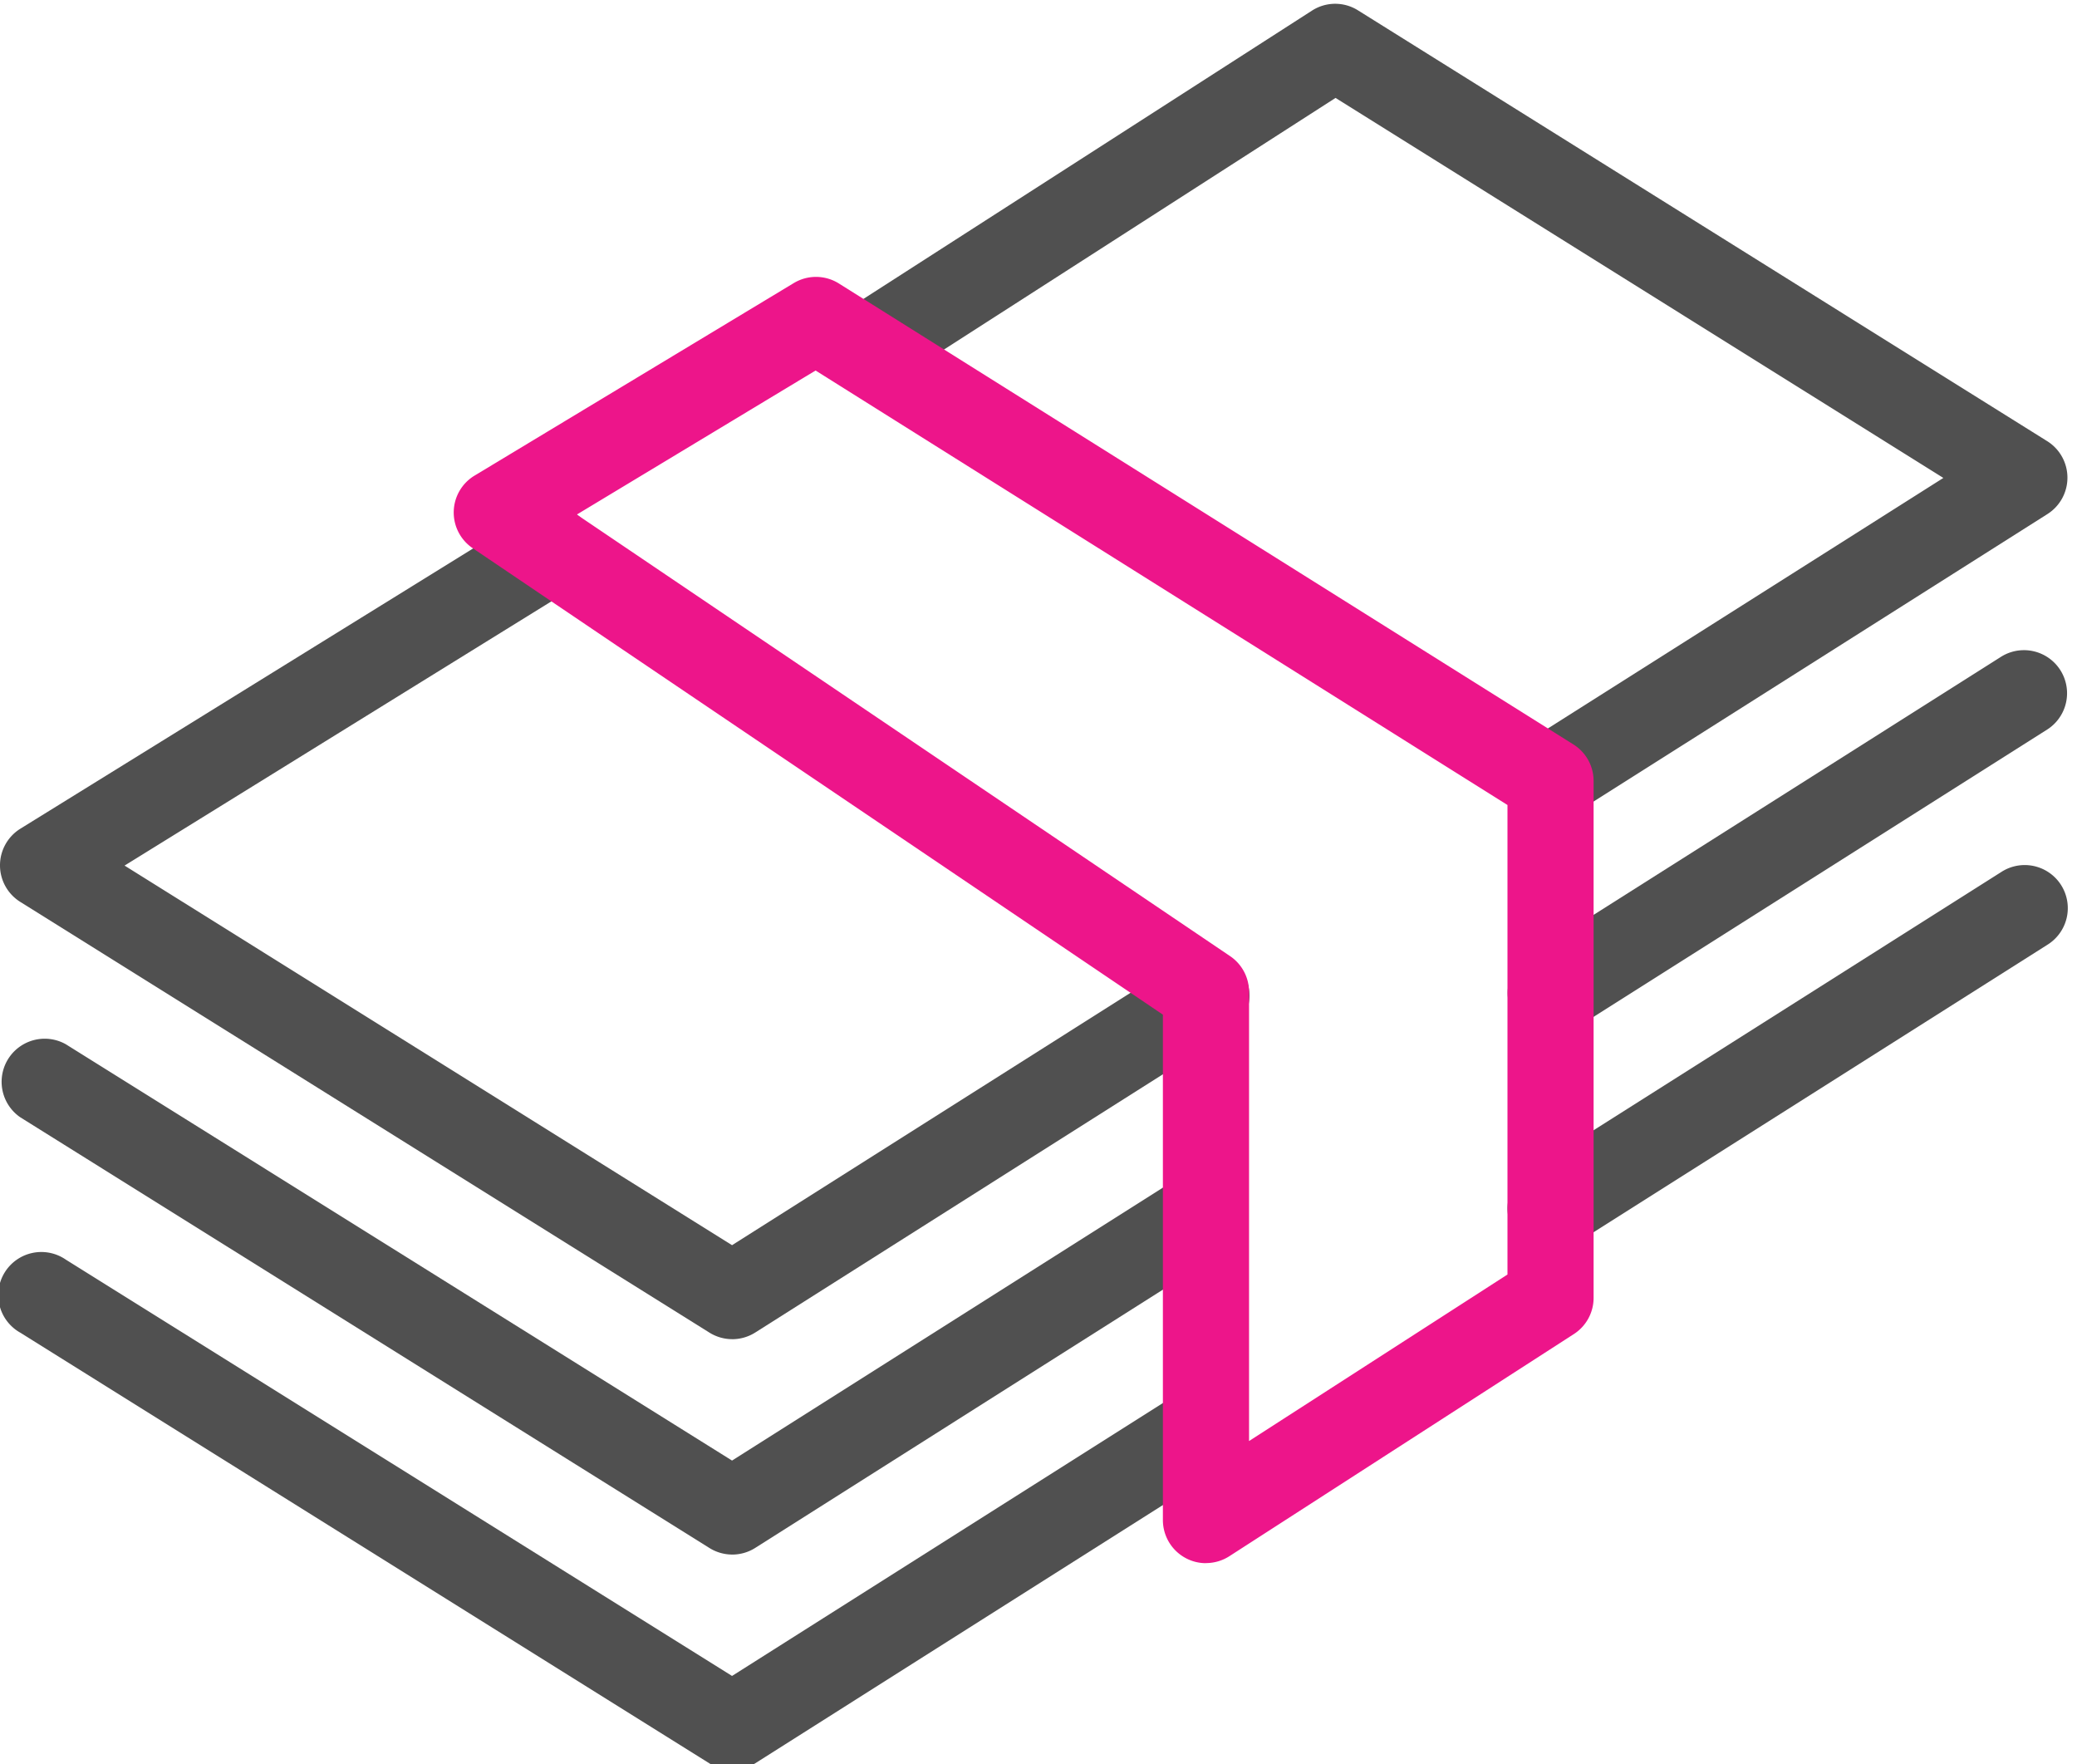
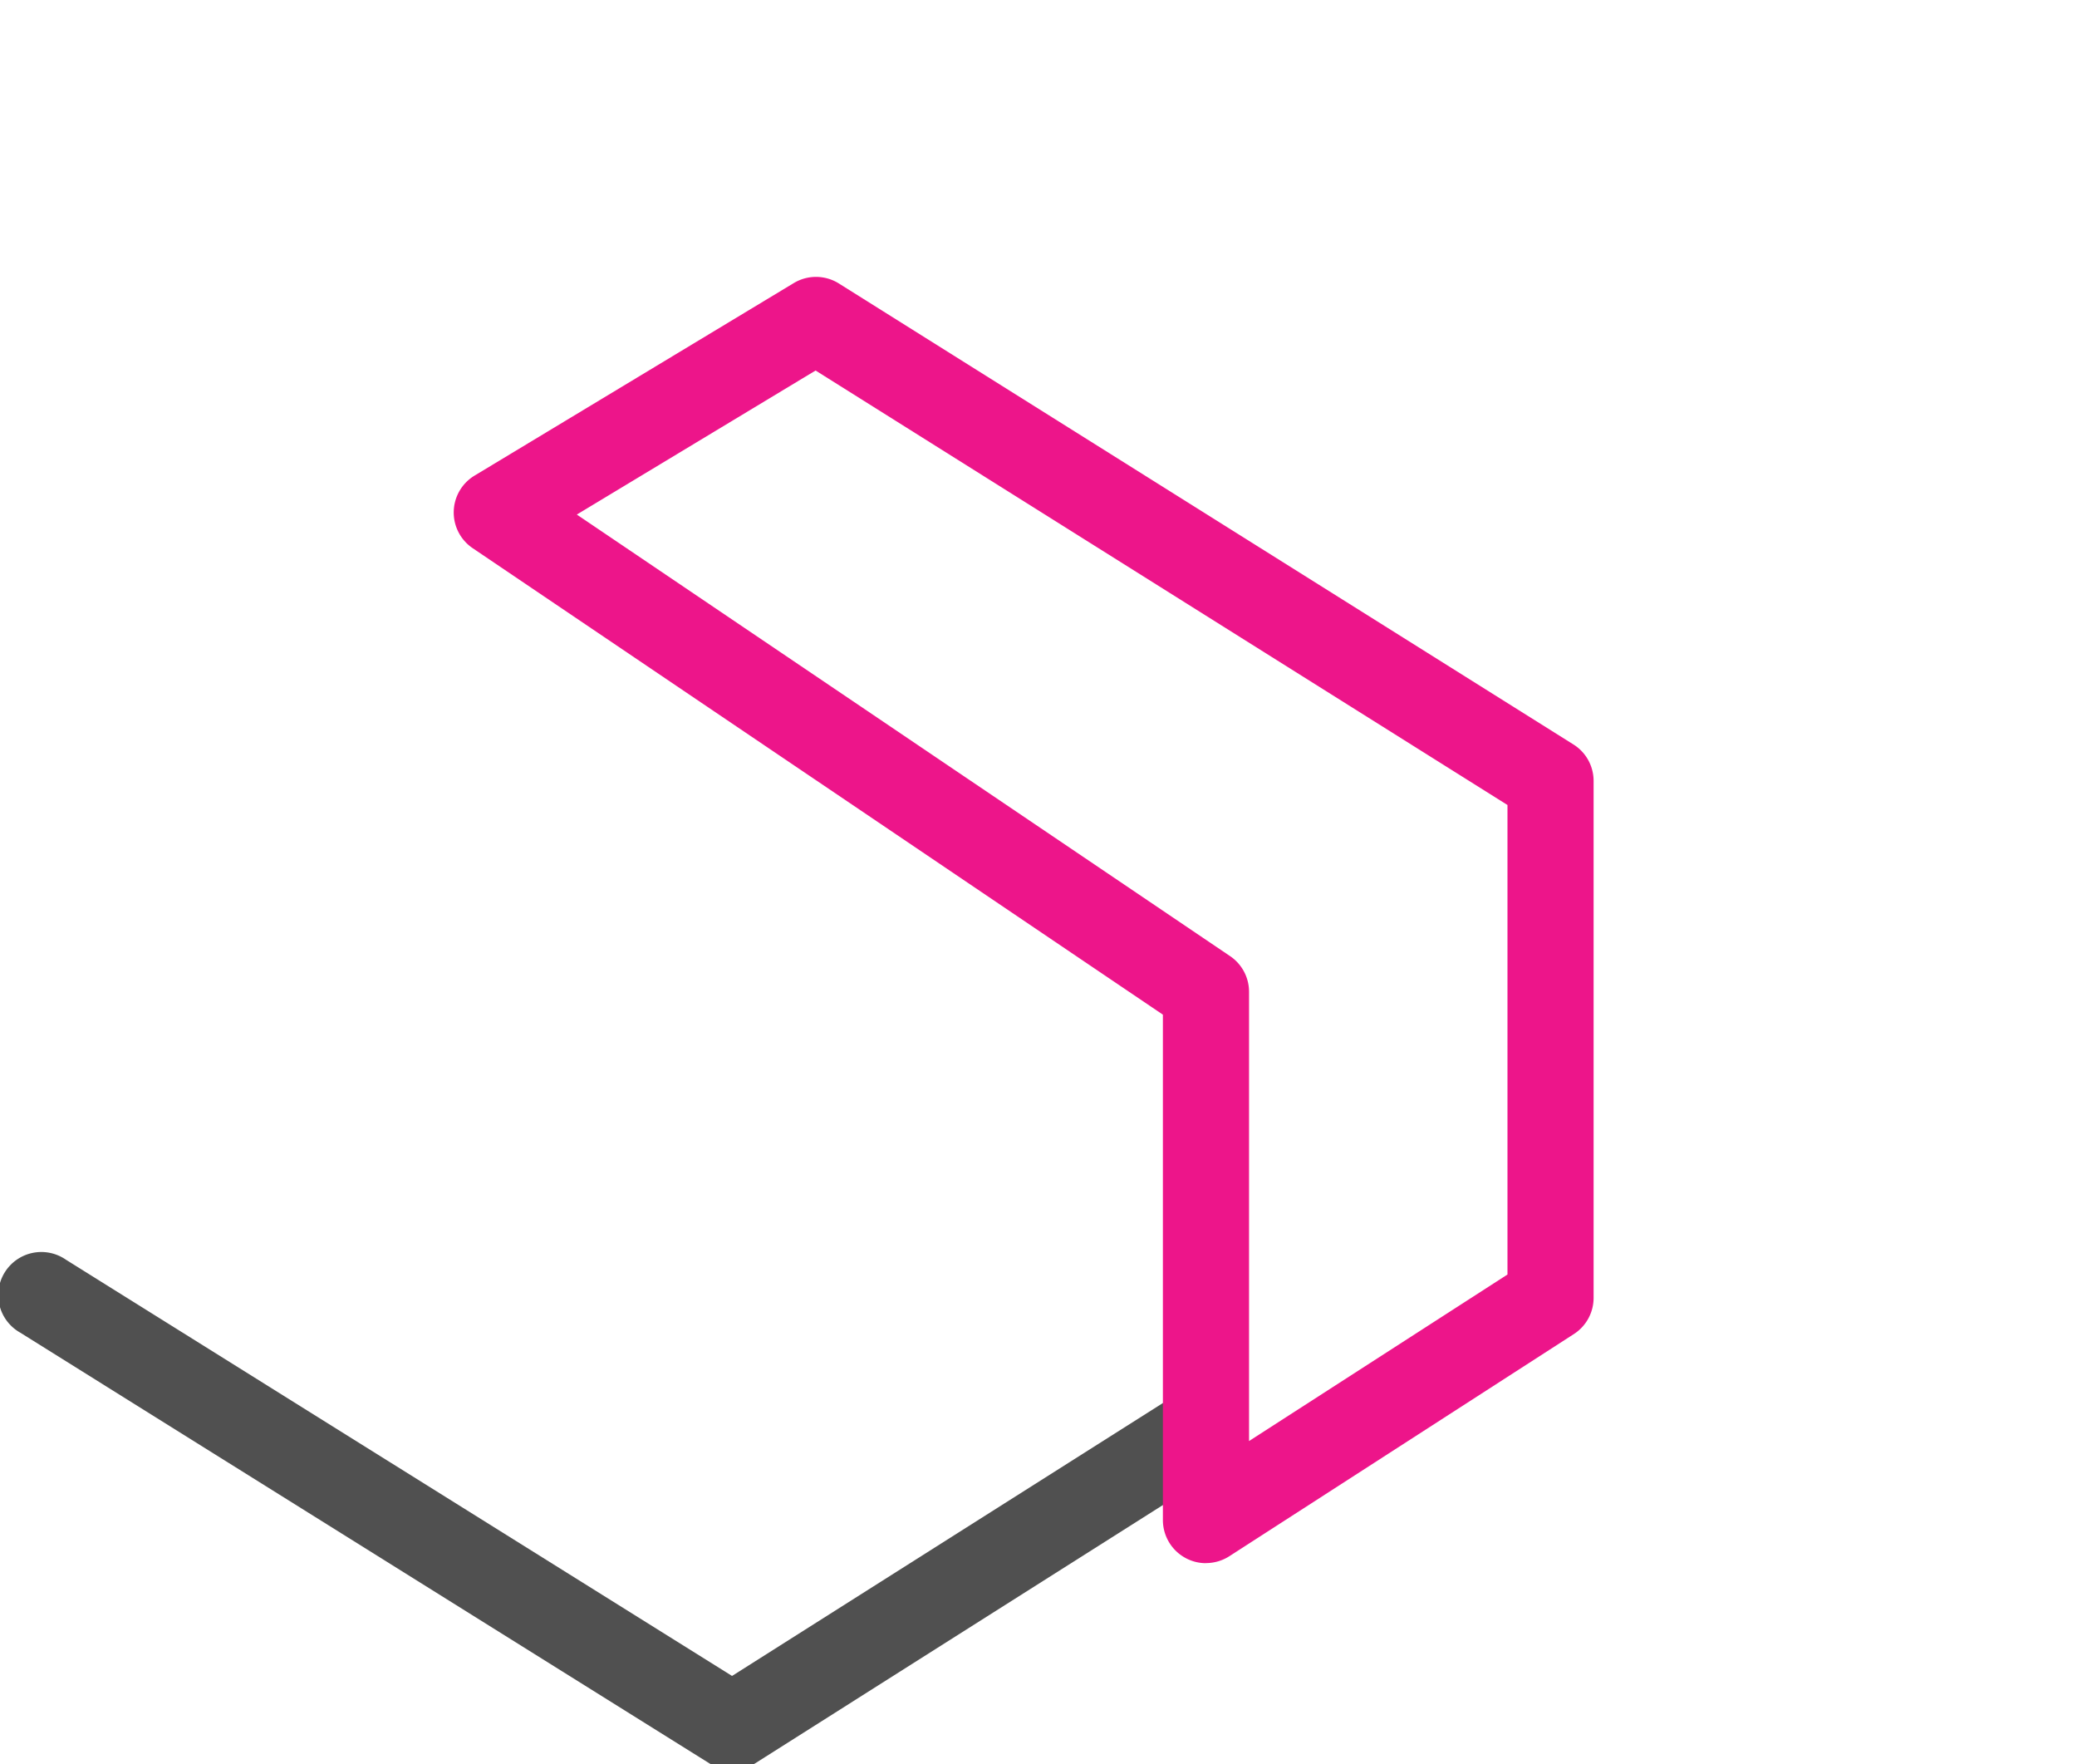
<svg xmlns="http://www.w3.org/2000/svg" width="73" height="62" viewBox="0 0 73 62">
  <defs>
    <clipPath id="clip-path">
      <rect id="Rectangle_204" data-name="Rectangle 204" width="73" height="62" transform="translate(0 -0.132)" fill="none" />
    </clipPath>
  </defs>
  <g id="Group_1445" data-name="Group 1445" transform="translate(0 0.132)">
    <g id="Group_1444" data-name="Group 1444" transform="translate(0 0)" clip-path="url(#clip-path)">
-       <path id="Path_4414" data-name="Path 4414" d="M25.735,40.927a1.516,1.516,0,0,1-.8-.23L.711,25.559a1.515,1.515,0,0,1,.006-2.572l17.9-11.078a1.514,1.514,0,0,1,1.594,2.575l-15.833,9.8L25.729,37.624,41.577,27.588a1.514,1.514,0,1,1,1.62,2.558L26.545,40.693a1.516,1.516,0,0,1-.81.235" transform="translate(0 6.003)" fill="#505050" />
-       <path id="Path_4415" data-name="Path 4415" d="M25.735,42.167a1.516,1.516,0,0,1-.8-.23L.712,26.8a1.514,1.514,0,0,1,1.6-2.567L25.729,38.864,41.577,28.827a1.514,1.514,0,0,1,1.62,2.558L26.545,41.933a1.516,1.516,0,0,1-.81.235" transform="translate(0 12.332)" fill="#505050" />
      <path id="Path_4416" data-name="Path 4416" d="M25.735,47.167a1.516,1.516,0,0,1-.8-.23L.712,31.8a1.514,1.514,0,1,1,1.6-2.567L25.729,43.864,41.577,33.828a1.514,1.514,0,0,1,1.62,2.558L26.545,46.933a1.516,1.516,0,0,1-.81.235" transform="translate(0 14.901)" fill="#505050" />
-       <path id="Path_4417" data-name="Path 4417" d="M44.62,28.767a1.514,1.514,0,0,1-.811-2.793l14.7-9.311L37.146,3.308,21.394,13.43a1.514,1.514,0,0,1-1.638-2.546L36.315.242A1.506,1.506,0,0,1,37.937.232L62.158,15.37a1.514,1.514,0,0,1,.008,2.563l-16.737,10.6a1.507,1.507,0,0,1-.808.235" transform="translate(9.794 0.001)" fill="#505050" />
-       <path id="Path_4418" data-name="Path 4418" d="M36.519,28.571a1.514,1.514,0,0,1-.811-2.793L52.355,15.235a1.514,1.514,0,0,1,1.62,2.558L37.327,28.337a1.507,1.507,0,0,1-.808.235" transform="translate(17.985 7.708)" fill="#505050" />
-       <path id="Path_4419" data-name="Path 4419" d="M36.516,33.574a1.514,1.514,0,0,1-.811-2.793L52.356,20.235a1.514,1.514,0,1,1,1.62,2.558L37.324,33.34a1.507,1.507,0,0,1-.808.235" transform="translate(17.983 10.277)" fill="#505050" />
      <path id="Path_4420" data-name="Path 4420" d="M36.973,51.544a1.5,1.5,0,0,1-.724-.185,1.516,1.516,0,0,1-.79-1.329V32.268L11.2,15.874a1.513,1.513,0,0,1,.065-2.549L22.486,6.558a1.512,1.512,0,0,1,1.586.015l25.817,16.2a1.51,1.51,0,0,1,.708,1.282V42.22a1.512,1.512,0,0,1-.693,1.272L37.794,51.3a1.524,1.524,0,0,1-.82.241M14.86,14.693,37.821,30.211a1.513,1.513,0,0,1,.666,1.253V47.252L47.57,41.4v-16.5L23.252,9.631Z" transform="translate(5.413 3.258)" fill="#ed158a" />
    </g>
  </g>
</svg>